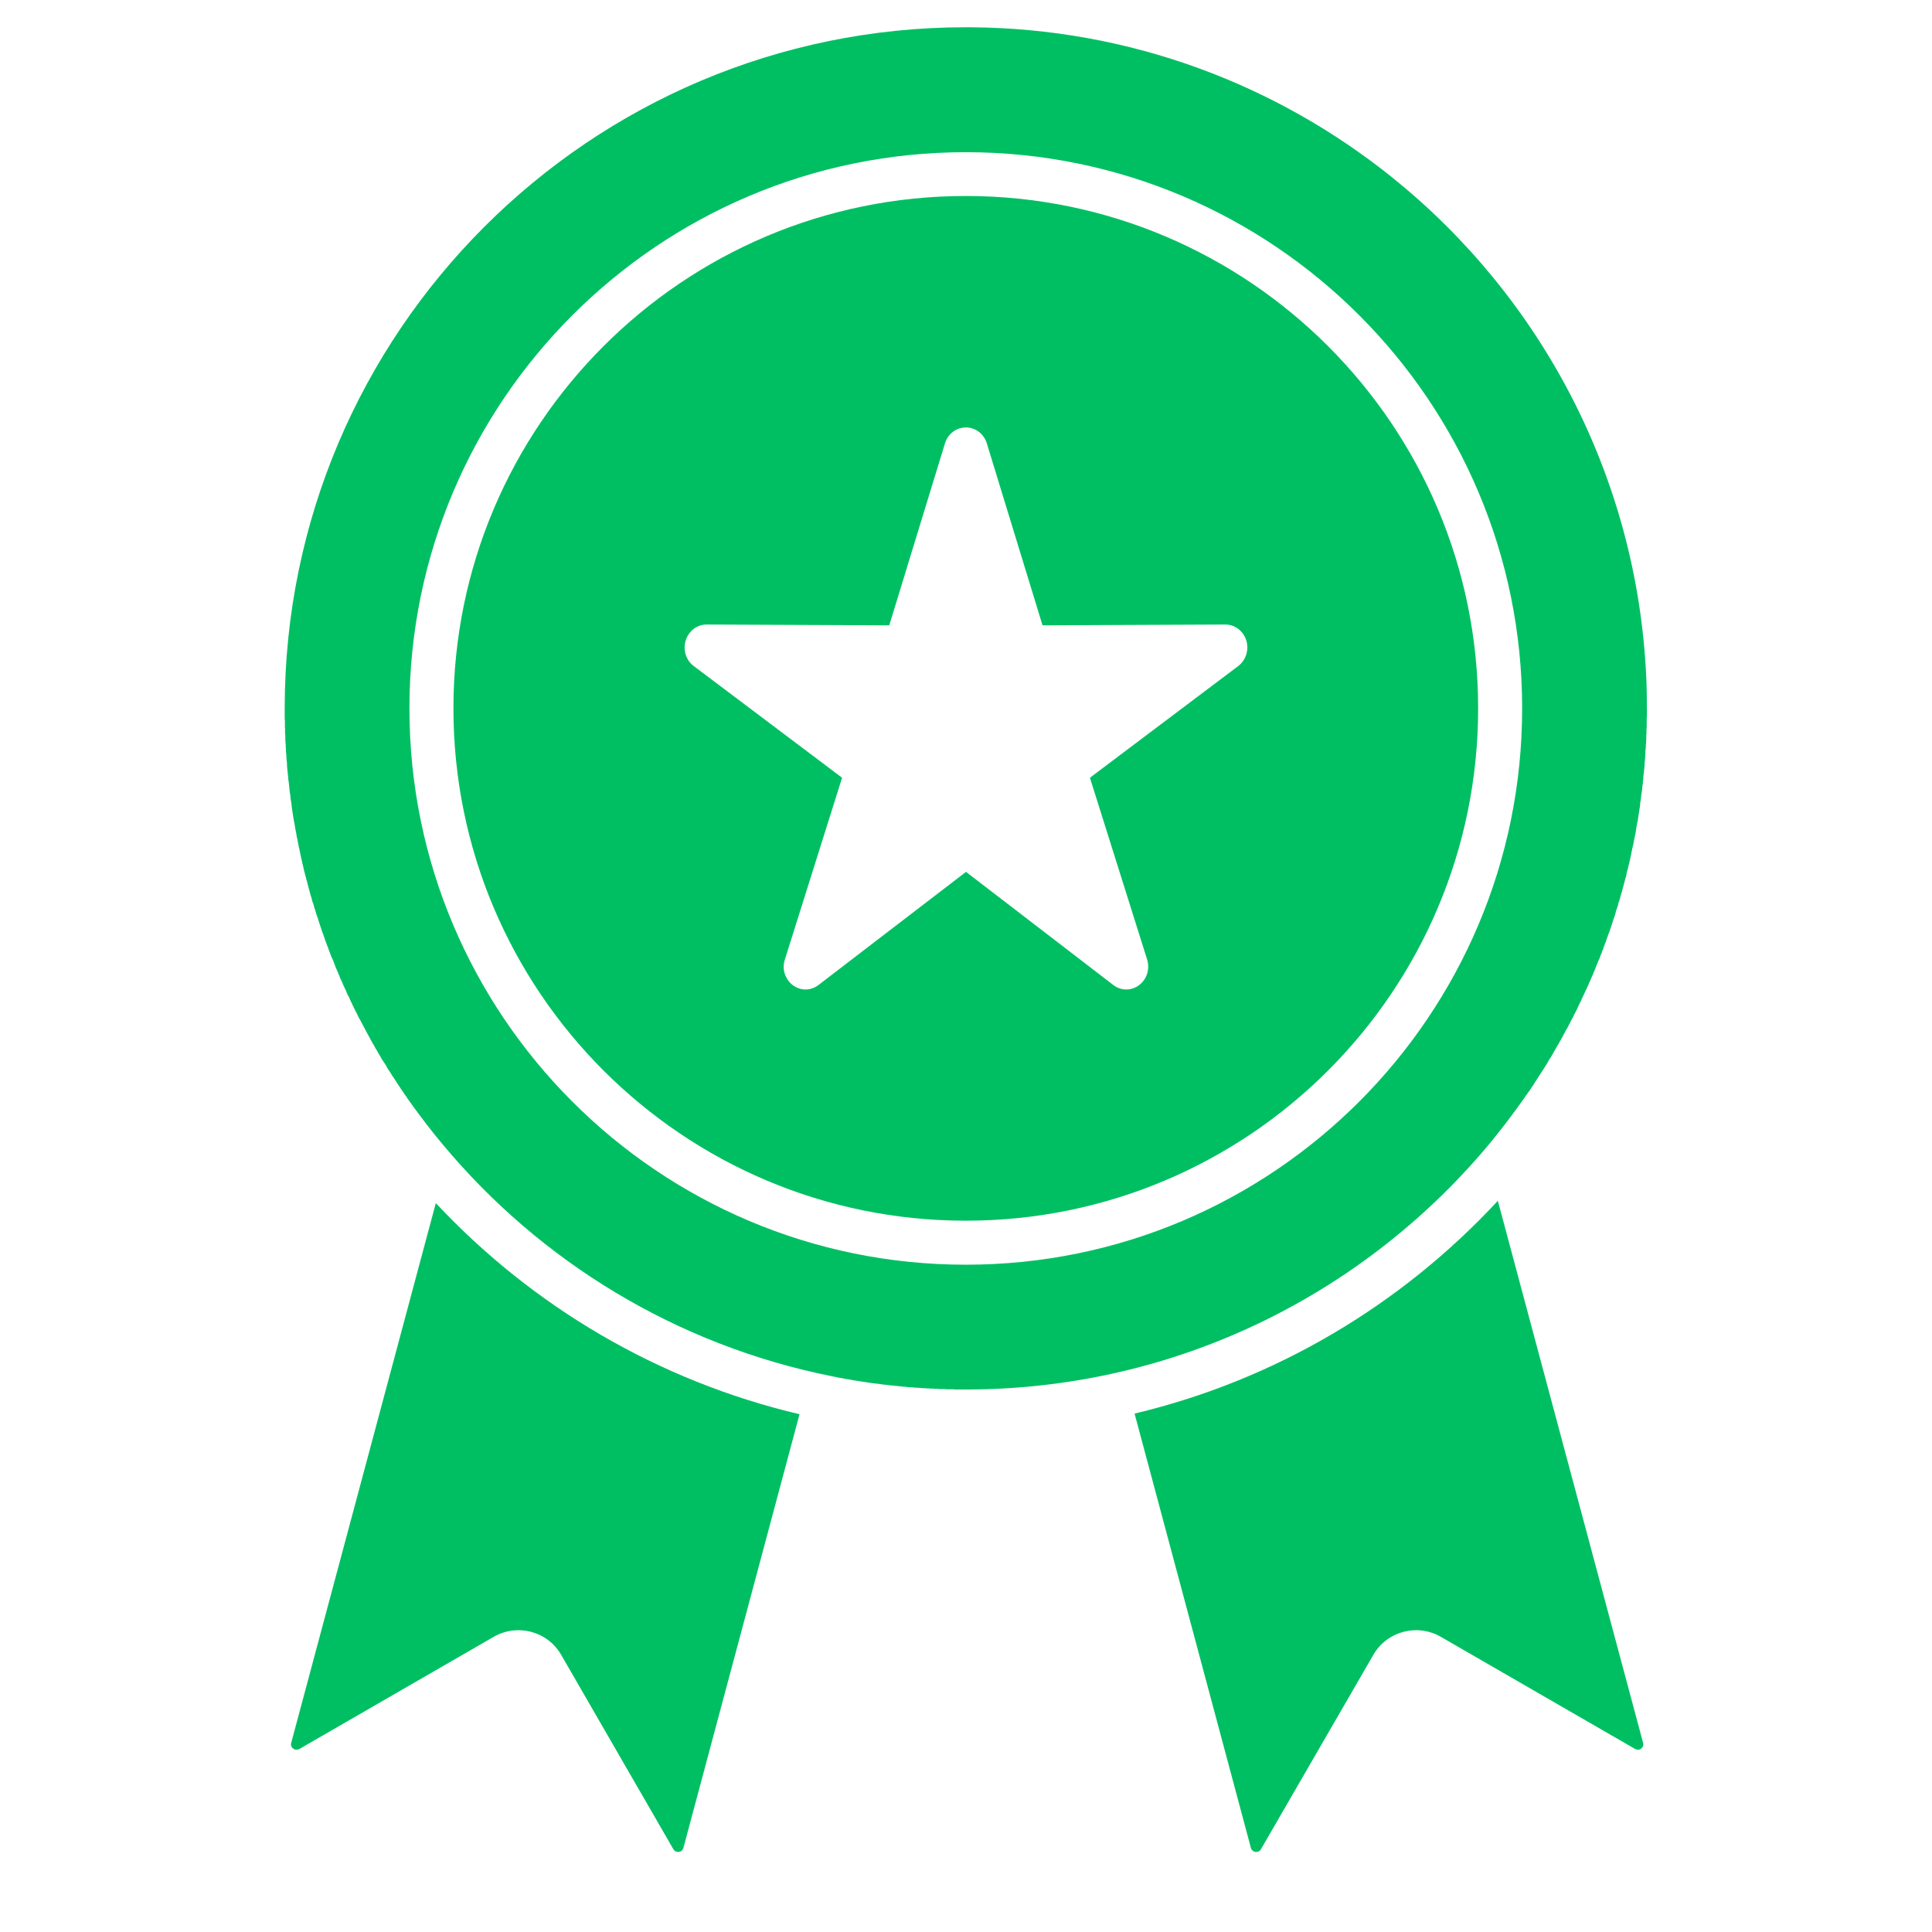
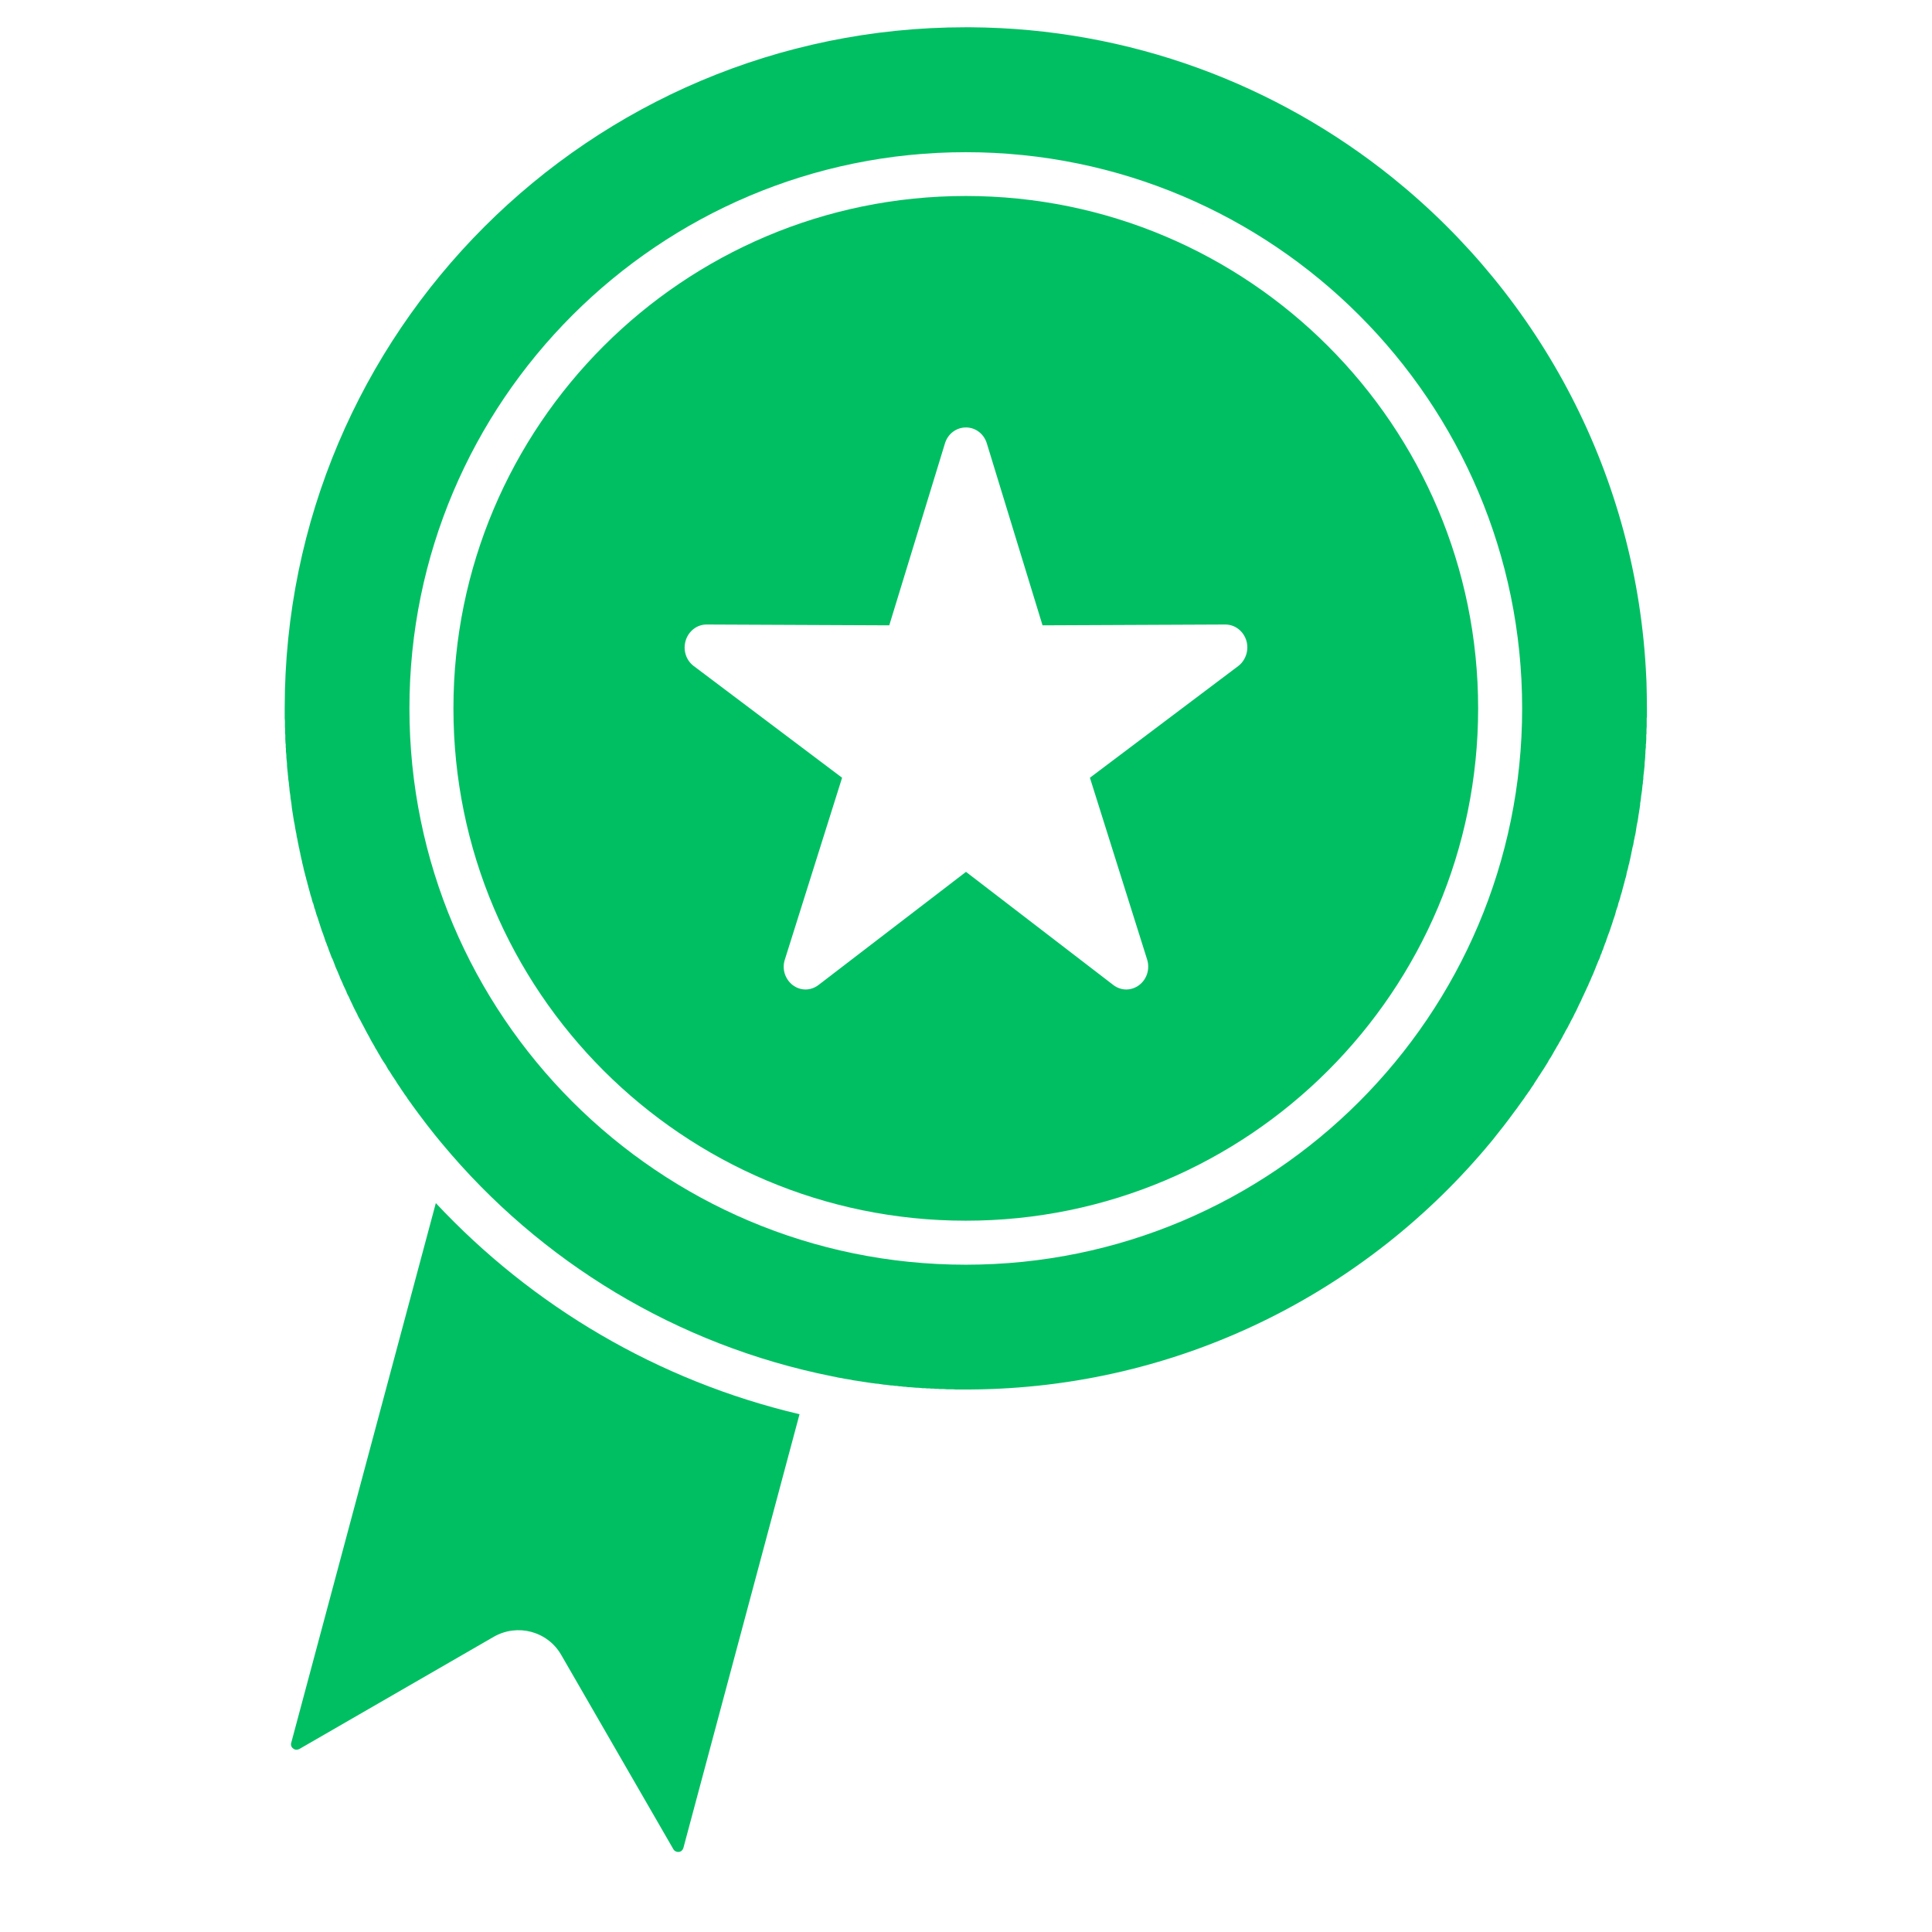
<svg xmlns="http://www.w3.org/2000/svg" width="48" zoomAndPan="magnify" viewBox="0 0 36 36" height="48" preserveAspectRatio="xMidYMid meet" version="1.0">
  <defs>
    <clipPath id="bf60165cd4">
      <path d="M 5.289 22 L 15 22 L 15 34.805 L 5.289 34.805 Z M 5.289 22 " clip-rule="nonzero" />
    </clipPath>
    <clipPath id="0947e7a87a">
      <path d="M 5.289 0.508 L 30.828 0.508 L 30.828 26 L 5.289 26 Z M 5.289 0.508 " clip-rule="nonzero" />
    </clipPath>
    <clipPath id="794b0f81b8">
-       <path d="M 21 22 L 30.828 22 L 30.828 34.805 L 21 34.805 Z M 21 22 " clip-rule="nonzero" />
-     </clipPath>
+       </clipPath>
  </defs>
  <g clip-path="url(#bf60165cd4)">
    <path fill="#00bf63" d="M 8.121 22.418 L 5.426 32.477 C 5.414 32.516 5.43 32.559 5.465 32.582 C 5.496 32.609 5.539 32.609 5.578 32.59 L 9.199 30.5 C 9.641 30.246 10.203 30.395 10.457 30.836 L 12.547 34.457 C 12.566 34.492 12.609 34.512 12.648 34.508 C 12.691 34.504 12.723 34.473 12.734 34.434 L 14.898 26.352 C 12.258 25.73 9.914 24.336 8.121 22.418 Z M 8.121 22.418 " fill-opacity="1" fill-rule="nonzero" />
  </g>
  <g clip-path="url(#0947e7a87a)">
    <path fill="#00bf63" d="M 30.68 12.711 L 30.676 12.629 C 30.508 8.867 28.699 5.527 25.949 3.312 C 23.789 1.574 21.055 0.527 18.078 0.508 L 17.996 0.508 C 10.992 0.508 5.305 6.195 5.305 13.199 L 5.305 13.387 L 5.309 13.434 L 5.309 13.543 L 5.312 13.59 L 5.312 13.668 L 5.316 13.695 L 5.316 13.773 L 5.32 13.848 L 5.324 13.871 L 5.324 13.926 L 5.328 13.953 L 5.328 14.004 L 5.332 14.035 L 5.336 14.078 L 5.336 14.109 L 5.34 14.156 L 5.344 14.188 L 5.348 14.234 L 5.348 14.266 L 5.352 14.316 L 5.355 14.34 L 5.363 14.414 L 5.363 14.426 L 5.371 14.492 L 5.371 14.516 L 5.379 14.566 L 5.383 14.594 L 5.387 14.645 L 5.391 14.672 L 5.395 14.719 L 5.398 14.75 L 5.406 14.797 L 5.41 14.824 L 5.414 14.875 L 5.418 14.898 L 5.43 14.973 L 5.438 15.051 L 5.441 15.07 L 5.449 15.125 L 5.453 15.148 L 5.461 15.199 L 5.465 15.227 L 5.473 15.273 L 5.477 15.301 L 5.488 15.352 L 5.492 15.375 L 5.5 15.426 L 5.504 15.449 L 5.516 15.512 L 5.52 15.523 L 5.531 15.602 L 5.535 15.609 L 5.547 15.672 L 5.551 15.695 L 5.562 15.746 L 5.566 15.773 L 5.578 15.82 L 5.582 15.848 L 5.594 15.895 L 5.598 15.922 L 5.609 15.973 L 5.613 15.992 L 5.629 16.055 L 5.629 16.066 L 5.648 16.141 L 5.664 16.215 L 5.668 16.23 L 5.684 16.289 L 5.688 16.309 L 5.703 16.359 L 5.707 16.383 L 5.723 16.434 L 5.727 16.457 L 5.742 16.508 L 5.746 16.527 L 5.762 16.586 L 5.766 16.598 L 5.785 16.672 L 5.809 16.746 L 5.809 16.754 L 5.828 16.82 L 5.836 16.832 L 5.852 16.891 L 5.855 16.91 L 5.875 16.961 L 5.879 16.98 L 5.895 17.035 L 5.902 17.055 L 5.922 17.109 L 5.926 17.125 L 5.949 17.195 C 5.957 17.219 5.965 17.242 5.973 17.27 L 6 17.352 L 6.023 17.41 L 6.027 17.426 L 6.047 17.48 L 6.051 17.496 L 6.07 17.551 L 6.078 17.566 L 6.098 17.625 L 6.105 17.637 L 6.129 17.707 L 6.156 17.777 L 6.184 17.852 L 6.188 17.852 L 6.215 17.918 L 6.219 17.93 L 6.242 17.988 L 6.246 18.004 L 6.27 18.059 L 6.277 18.074 L 6.301 18.129 L 6.305 18.141 L 6.332 18.203 L 6.332 18.211 L 6.363 18.277 C 6.375 18.301 6.387 18.328 6.395 18.352 L 6.426 18.418 L 6.43 18.426 L 6.457 18.484 L 6.461 18.5 L 6.488 18.555 L 6.496 18.566 L 6.52 18.621 L 6.527 18.637 L 6.555 18.695 L 6.559 18.703 L 6.59 18.77 C 6.602 18.793 6.613 18.816 6.625 18.84 L 6.66 18.906 L 6.66 18.91 L 6.691 18.973 L 6.699 18.984 L 6.727 19.035 L 6.734 19.051 L 6.762 19.102 L 6.77 19.117 L 6.797 19.168 L 6.805 19.184 L 6.836 19.242 L 6.84 19.25 L 6.875 19.312 L 6.91 19.379 L 6.914 19.387 L 6.945 19.441 L 6.957 19.461 L 6.984 19.508 L 6.992 19.527 L 7.02 19.57 L 7.031 19.59 L 7.055 19.633 L 7.07 19.656 L 7.094 19.699 L 7.105 19.719 L 7.137 19.77 L 7.184 19.84 L 7.195 19.859 L 7.219 19.902 L 7.234 19.93 L 7.258 19.961 L 7.316 20.055 L 7.336 20.082 L 7.355 20.113 L 7.375 20.141 L 7.395 20.176 L 7.434 20.234 L 7.438 20.238 L 7.473 20.293 L 7.508 20.344 L 7.512 20.348 L 7.539 20.391 L 7.551 20.406 L 7.582 20.449 L 7.59 20.465 L 7.621 20.508 L 7.629 20.52 L 7.664 20.566 L 7.668 20.574 C 7.852 20.828 8.039 21.074 8.238 21.312 L 8.242 21.316 C 10.062 23.504 12.605 25.066 15.504 25.645 L 15.539 25.652 L 15.582 25.66 L 15.613 25.668 L 15.66 25.676 L 15.688 25.68 L 15.738 25.691 L 15.766 25.695 L 15.816 25.703 L 15.844 25.707 L 15.895 25.719 L 15.922 25.723 L 15.973 25.73 L 15.996 25.734 L 16.051 25.742 L 16.074 25.746 L 16.129 25.754 L 16.152 25.758 L 16.207 25.766 L 16.23 25.77 L 16.289 25.777 L 16.312 25.781 L 16.367 25.785 L 16.391 25.789 L 16.445 25.797 L 16.469 25.801 L 16.523 25.805 L 16.547 25.809 L 16.602 25.816 L 16.629 25.816 L 16.684 25.824 L 16.707 25.824 L 16.762 25.832 L 16.785 25.832 L 16.84 25.84 L 16.867 25.84 L 16.922 25.848 L 16.945 25.848 L 17 25.852 L 17.078 25.859 L 17.105 25.859 L 17.16 25.863 L 17.188 25.867 L 17.238 25.867 L 17.27 25.871 L 17.316 25.871 L 17.348 25.875 L 17.398 25.875 L 17.43 25.879 L 17.48 25.879 L 17.508 25.883 L 17.59 25.883 L 17.641 25.887 L 17.754 25.887 L 17.805 25.891 L 18.078 25.891 C 21.984 25.867 25.477 24.07 27.789 21.27 L 27.793 21.266 C 27.945 21.078 28.094 20.887 28.238 20.688 L 28.242 20.684 L 28.277 20.637 L 28.281 20.629 L 28.316 20.582 L 28.324 20.57 L 28.355 20.527 L 28.363 20.516 L 28.398 20.469 L 28.434 20.414 C 28.449 20.398 28.461 20.379 28.473 20.359 L 28.508 20.312 L 28.512 20.305 L 28.539 20.262 L 28.551 20.246 L 28.578 20.207 L 28.59 20.184 L 28.652 20.09 L 28.668 20.062 L 28.691 20.031 L 28.707 20.004 L 28.73 19.969 C 28.742 19.949 28.754 19.93 28.766 19.914 L 28.844 19.789 L 28.859 19.758 L 28.879 19.727 L 28.898 19.699 L 28.918 19.664 L 28.934 19.637 L 28.953 19.602 L 28.969 19.574 L 28.992 19.535 L 29.004 19.512 L 29.043 19.449 L 29.051 19.43 L 29.078 19.387 L 29.09 19.363 L 29.113 19.324 L 29.125 19.297 L 29.148 19.258 L 29.18 19.195 L 29.195 19.172 L 29.219 19.129 L 29.23 19.105 L 29.258 19.055 L 29.262 19.043 L 29.297 18.977 L 29.305 18.965 L 29.34 18.891 L 29.363 18.848 L 29.375 18.824 L 29.395 18.781 L 29.406 18.758 L 29.426 18.715 L 29.461 18.645 L 29.469 18.625 L 29.496 18.566 L 29.5 18.559 L 29.531 18.492 L 29.535 18.484 L 29.562 18.426 L 29.57 18.406 L 29.594 18.359 L 29.602 18.336 L 29.621 18.293 L 29.633 18.27 L 29.652 18.223 L 29.66 18.203 L 29.684 18.152 L 29.691 18.133 L 29.719 18.066 L 29.746 17.996 L 29.75 17.988 L 29.781 17.91 L 29.805 17.859 L 29.812 17.84 L 29.828 17.789 L 29.84 17.77 L 29.855 17.719 L 29.867 17.699 L 29.883 17.648 L 29.891 17.629 L 29.914 17.562 L 29.918 17.562 L 29.941 17.488 L 29.945 17.48 L 29.965 17.422 L 29.973 17.402 L 29.992 17.352 L 30.047 17.188 L 30.062 17.137 L 30.07 17.117 L 30.094 17.047 L 30.113 16.973 L 30.137 16.902 L 30.145 16.883 L 30.156 16.832 L 30.18 16.762 L 30.188 16.734 L 30.199 16.688 L 30.207 16.664 L 30.223 16.613 L 30.227 16.594 L 30.246 16.523 L 30.266 16.449 L 30.27 16.434 L 30.285 16.375 L 30.293 16.352 L 30.305 16.305 L 30.309 16.277 L 30.32 16.23 L 30.328 16.207 L 30.34 16.156 L 30.344 16.133 L 30.359 16.082 L 30.363 16.059 L 30.379 15.992 L 30.379 15.988 L 30.395 15.914 L 30.398 15.895 L 30.41 15.84 L 30.414 15.816 L 30.426 15.766 L 30.434 15.738 L 30.441 15.695 L 30.445 15.668 L 30.457 15.617 L 30.461 15.59 L 30.473 15.543 L 30.488 15.449 L 30.488 15.445 L 30.5 15.371 L 30.504 15.352 L 30.516 15.297 L 30.52 15.27 L 30.527 15.223 L 30.531 15.191 L 30.539 15.148 L 30.543 15.117 L 30.551 15.07 L 30.555 15.043 L 30.562 14.992 L 30.562 14.969 L 30.574 14.898 L 30.574 14.895 L 30.582 14.82 L 30.586 14.797 L 30.598 14.715 L 30.602 14.668 L 30.605 14.637 L 30.613 14.594 L 30.613 14.562 L 30.621 14.516 L 30.621 14.488 L 30.625 14.438 L 30.629 14.41 L 30.637 14.34 L 30.637 14.336 L 30.645 14.262 L 30.645 14.234 L 30.648 14.184 L 30.652 14.156 L 30.656 14.109 L 30.656 14.078 L 30.66 14.031 L 30.66 14 L 30.664 13.953 L 30.668 13.926 L 30.668 13.871 L 30.672 13.848 L 30.676 13.773 L 30.676 13.695 L 30.68 13.672 L 30.68 13.59 L 30.684 13.539 L 30.684 13.383 L 30.688 13.355 L 30.688 13.199 C 30.688 13.035 30.684 12.871 30.68 12.711 Z M 17.996 23.566 C 12.273 23.566 7.629 18.922 7.629 13.199 C 7.629 7.48 12.273 2.836 17.996 2.836 C 23.719 2.836 28.363 7.48 28.363 13.199 C 28.363 18.922 23.719 23.566 17.996 23.566 Z M 17.996 23.566 " fill-opacity="1" fill-rule="nonzero" />
  </g>
  <path fill="#00bf63" d="M 17.996 3.652 C 12.727 3.652 8.449 7.93 8.449 13.199 C 8.449 18.469 12.727 22.746 17.996 22.746 C 23.266 22.746 27.543 18.469 27.543 13.199 C 27.543 7.93 23.266 3.652 17.996 3.652 Z M 23.074 12.41 L 20.309 14.492 L 21.375 17.879 C 21.43 18.055 21.371 18.246 21.227 18.355 C 21.082 18.465 20.891 18.465 20.746 18.355 L 18 16.246 L 15.25 18.355 C 15.105 18.465 14.914 18.465 14.77 18.355 C 14.629 18.246 14.566 18.055 14.625 17.879 L 15.691 14.492 L 12.926 12.41 C 12.781 12.301 12.723 12.109 12.777 11.934 C 12.832 11.758 12.988 11.637 13.164 11.637 L 16.57 11.652 L 17.609 8.258 C 17.664 8.082 17.82 7.965 18 7.965 C 18.176 7.965 18.332 8.082 18.387 8.258 L 19.426 11.652 L 22.832 11.637 C 23.012 11.637 23.168 11.758 23.223 11.934 C 23.277 12.109 23.215 12.301 23.074 12.41 Z M 23.074 12.41 " fill-opacity="1" fill-rule="nonzero" />
  <g clip-path="url(#794b0f81b8)">
    <path fill="#00bf63" d="M 27.91 22.375 C 26.125 24.301 23.785 25.711 21.141 26.34 L 23.309 34.434 C 23.32 34.473 23.355 34.504 23.395 34.508 C 23.438 34.512 23.477 34.492 23.496 34.457 L 25.59 30.836 C 25.844 30.395 26.406 30.246 26.848 30.5 L 30.469 32.59 C 30.504 32.609 30.547 32.609 30.582 32.582 C 30.613 32.559 30.629 32.516 30.617 32.477 Z M 27.91 22.375 " fill-opacity="1" fill-rule="nonzero" />
  </g>
  <path fill="#00bf63" d="M 15.406 26.043 C 15.441 26.051 15.477 26.059 15.512 26.062 C 15.477 26.059 15.441 26.051 15.406 26.043 Z M 15.406 26.043 " fill-opacity="1" fill-rule="nonzero" />
</svg>